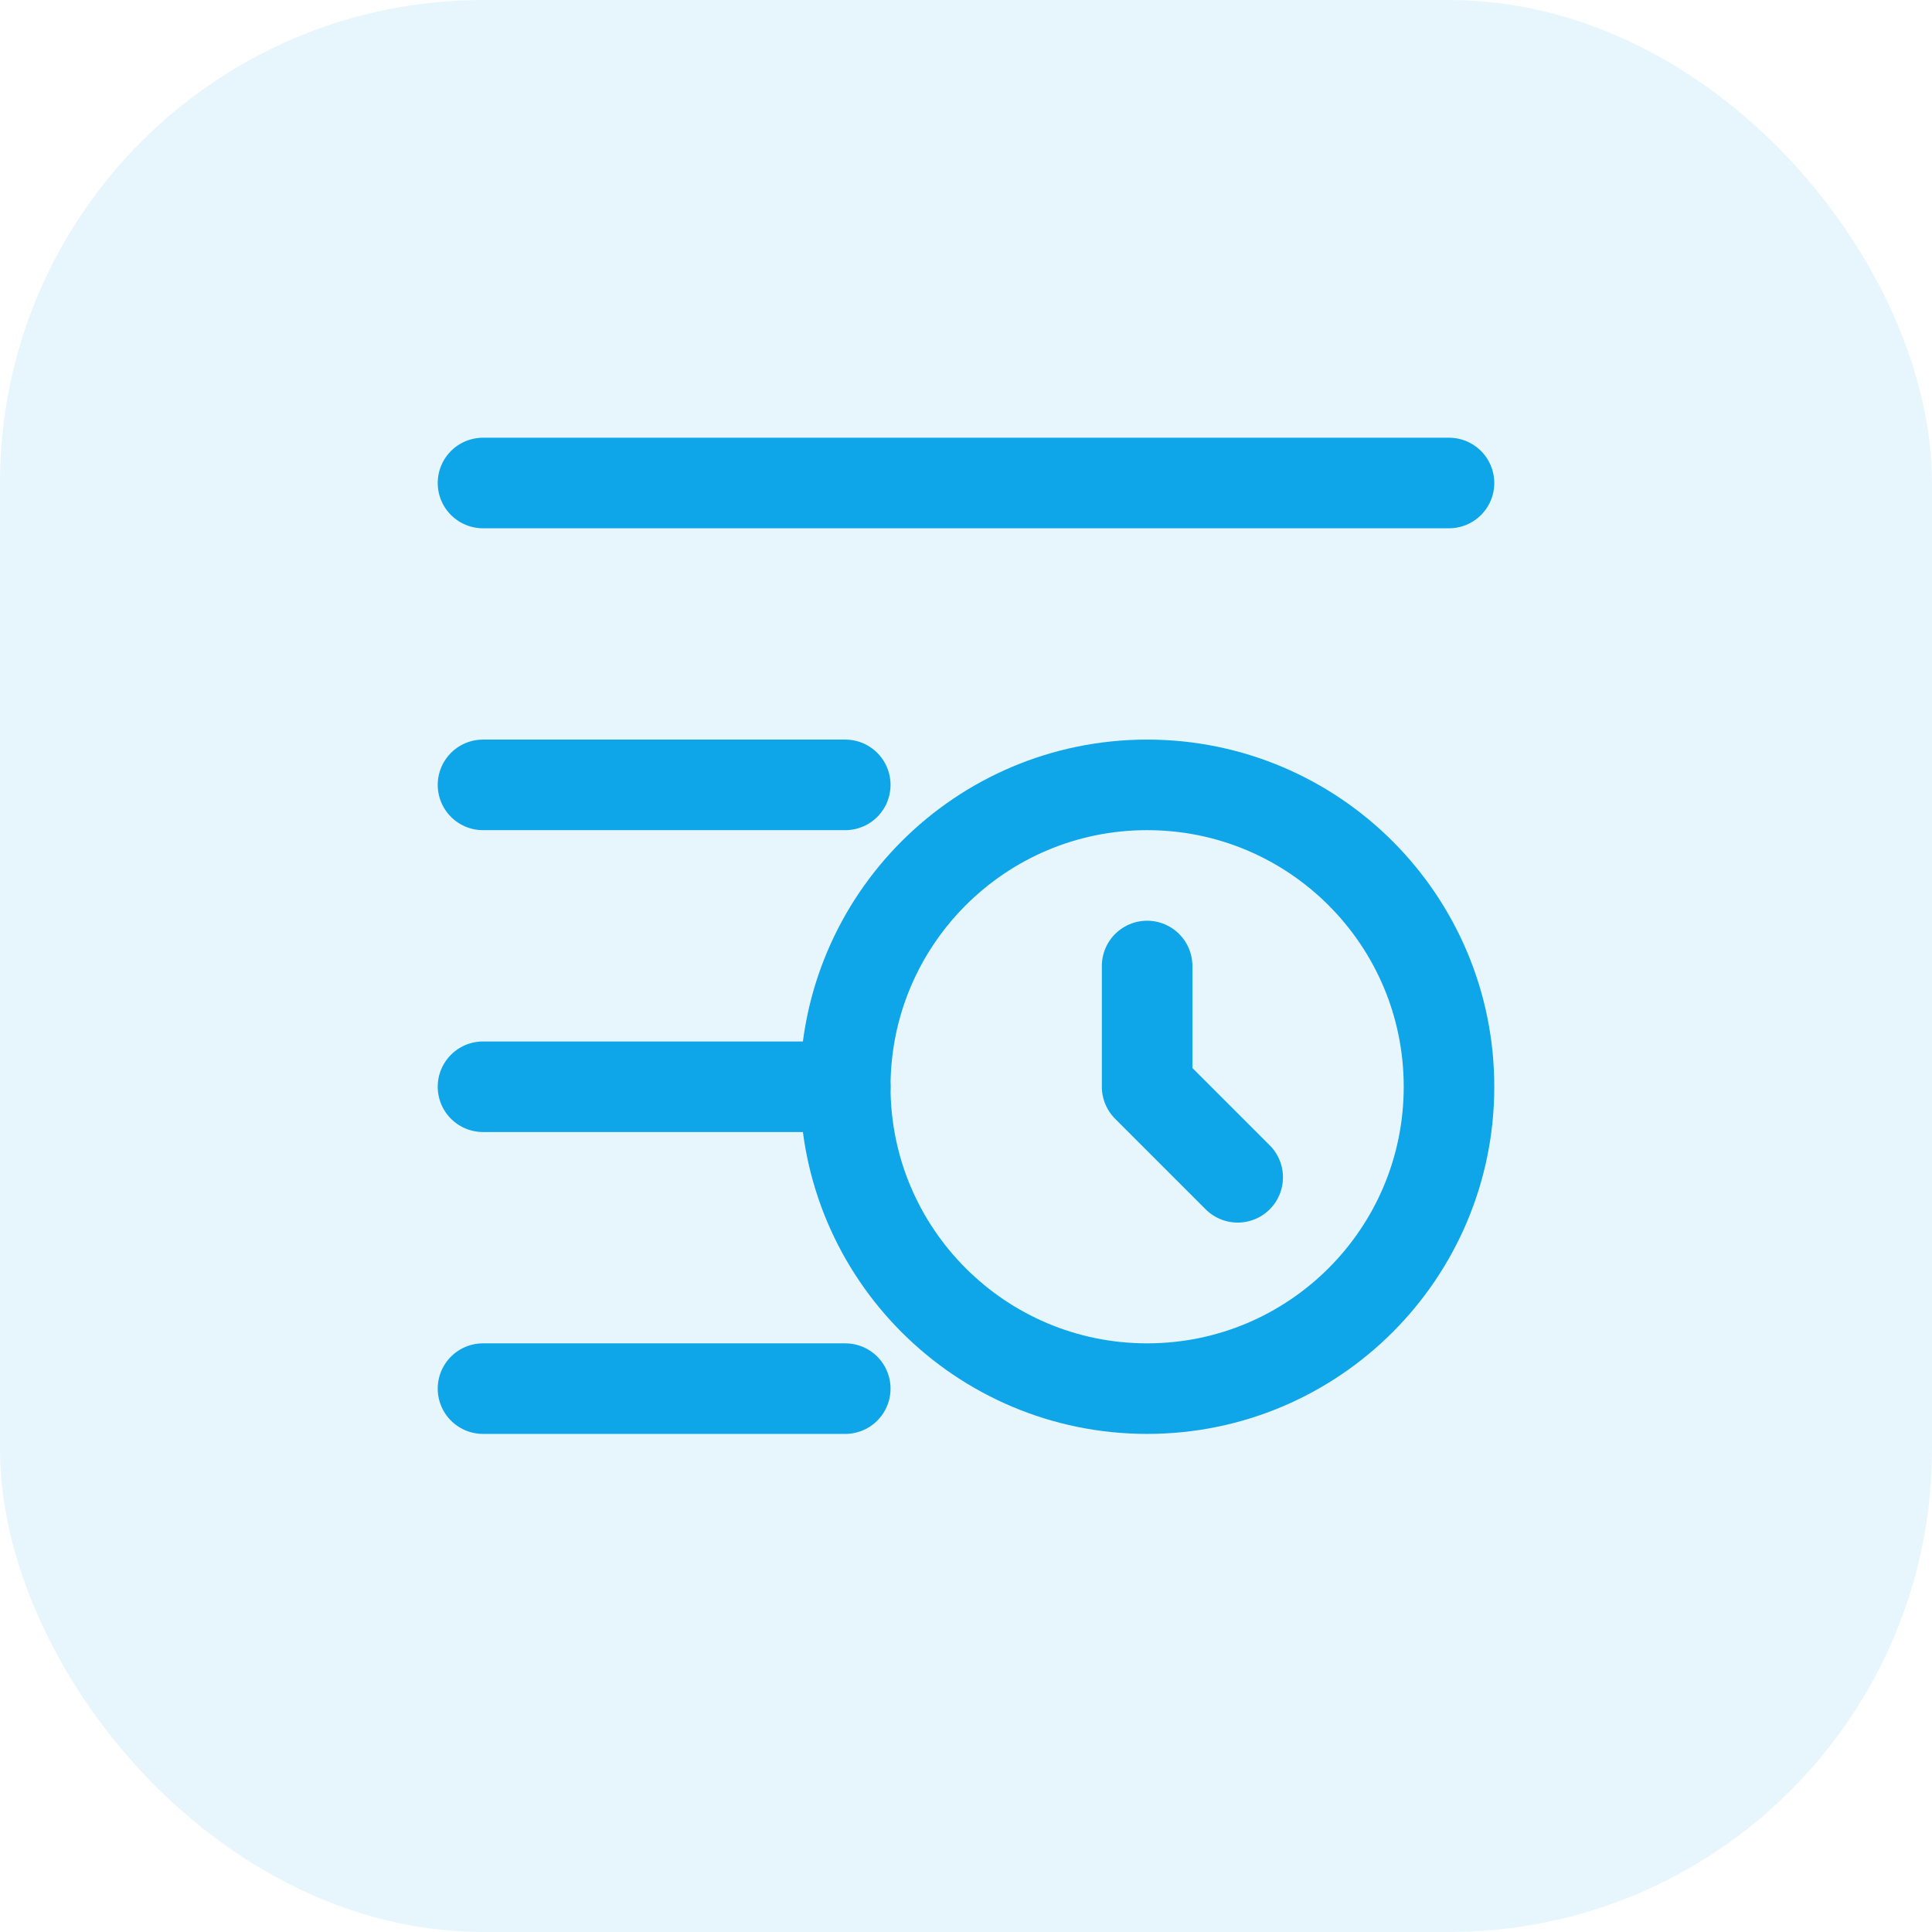
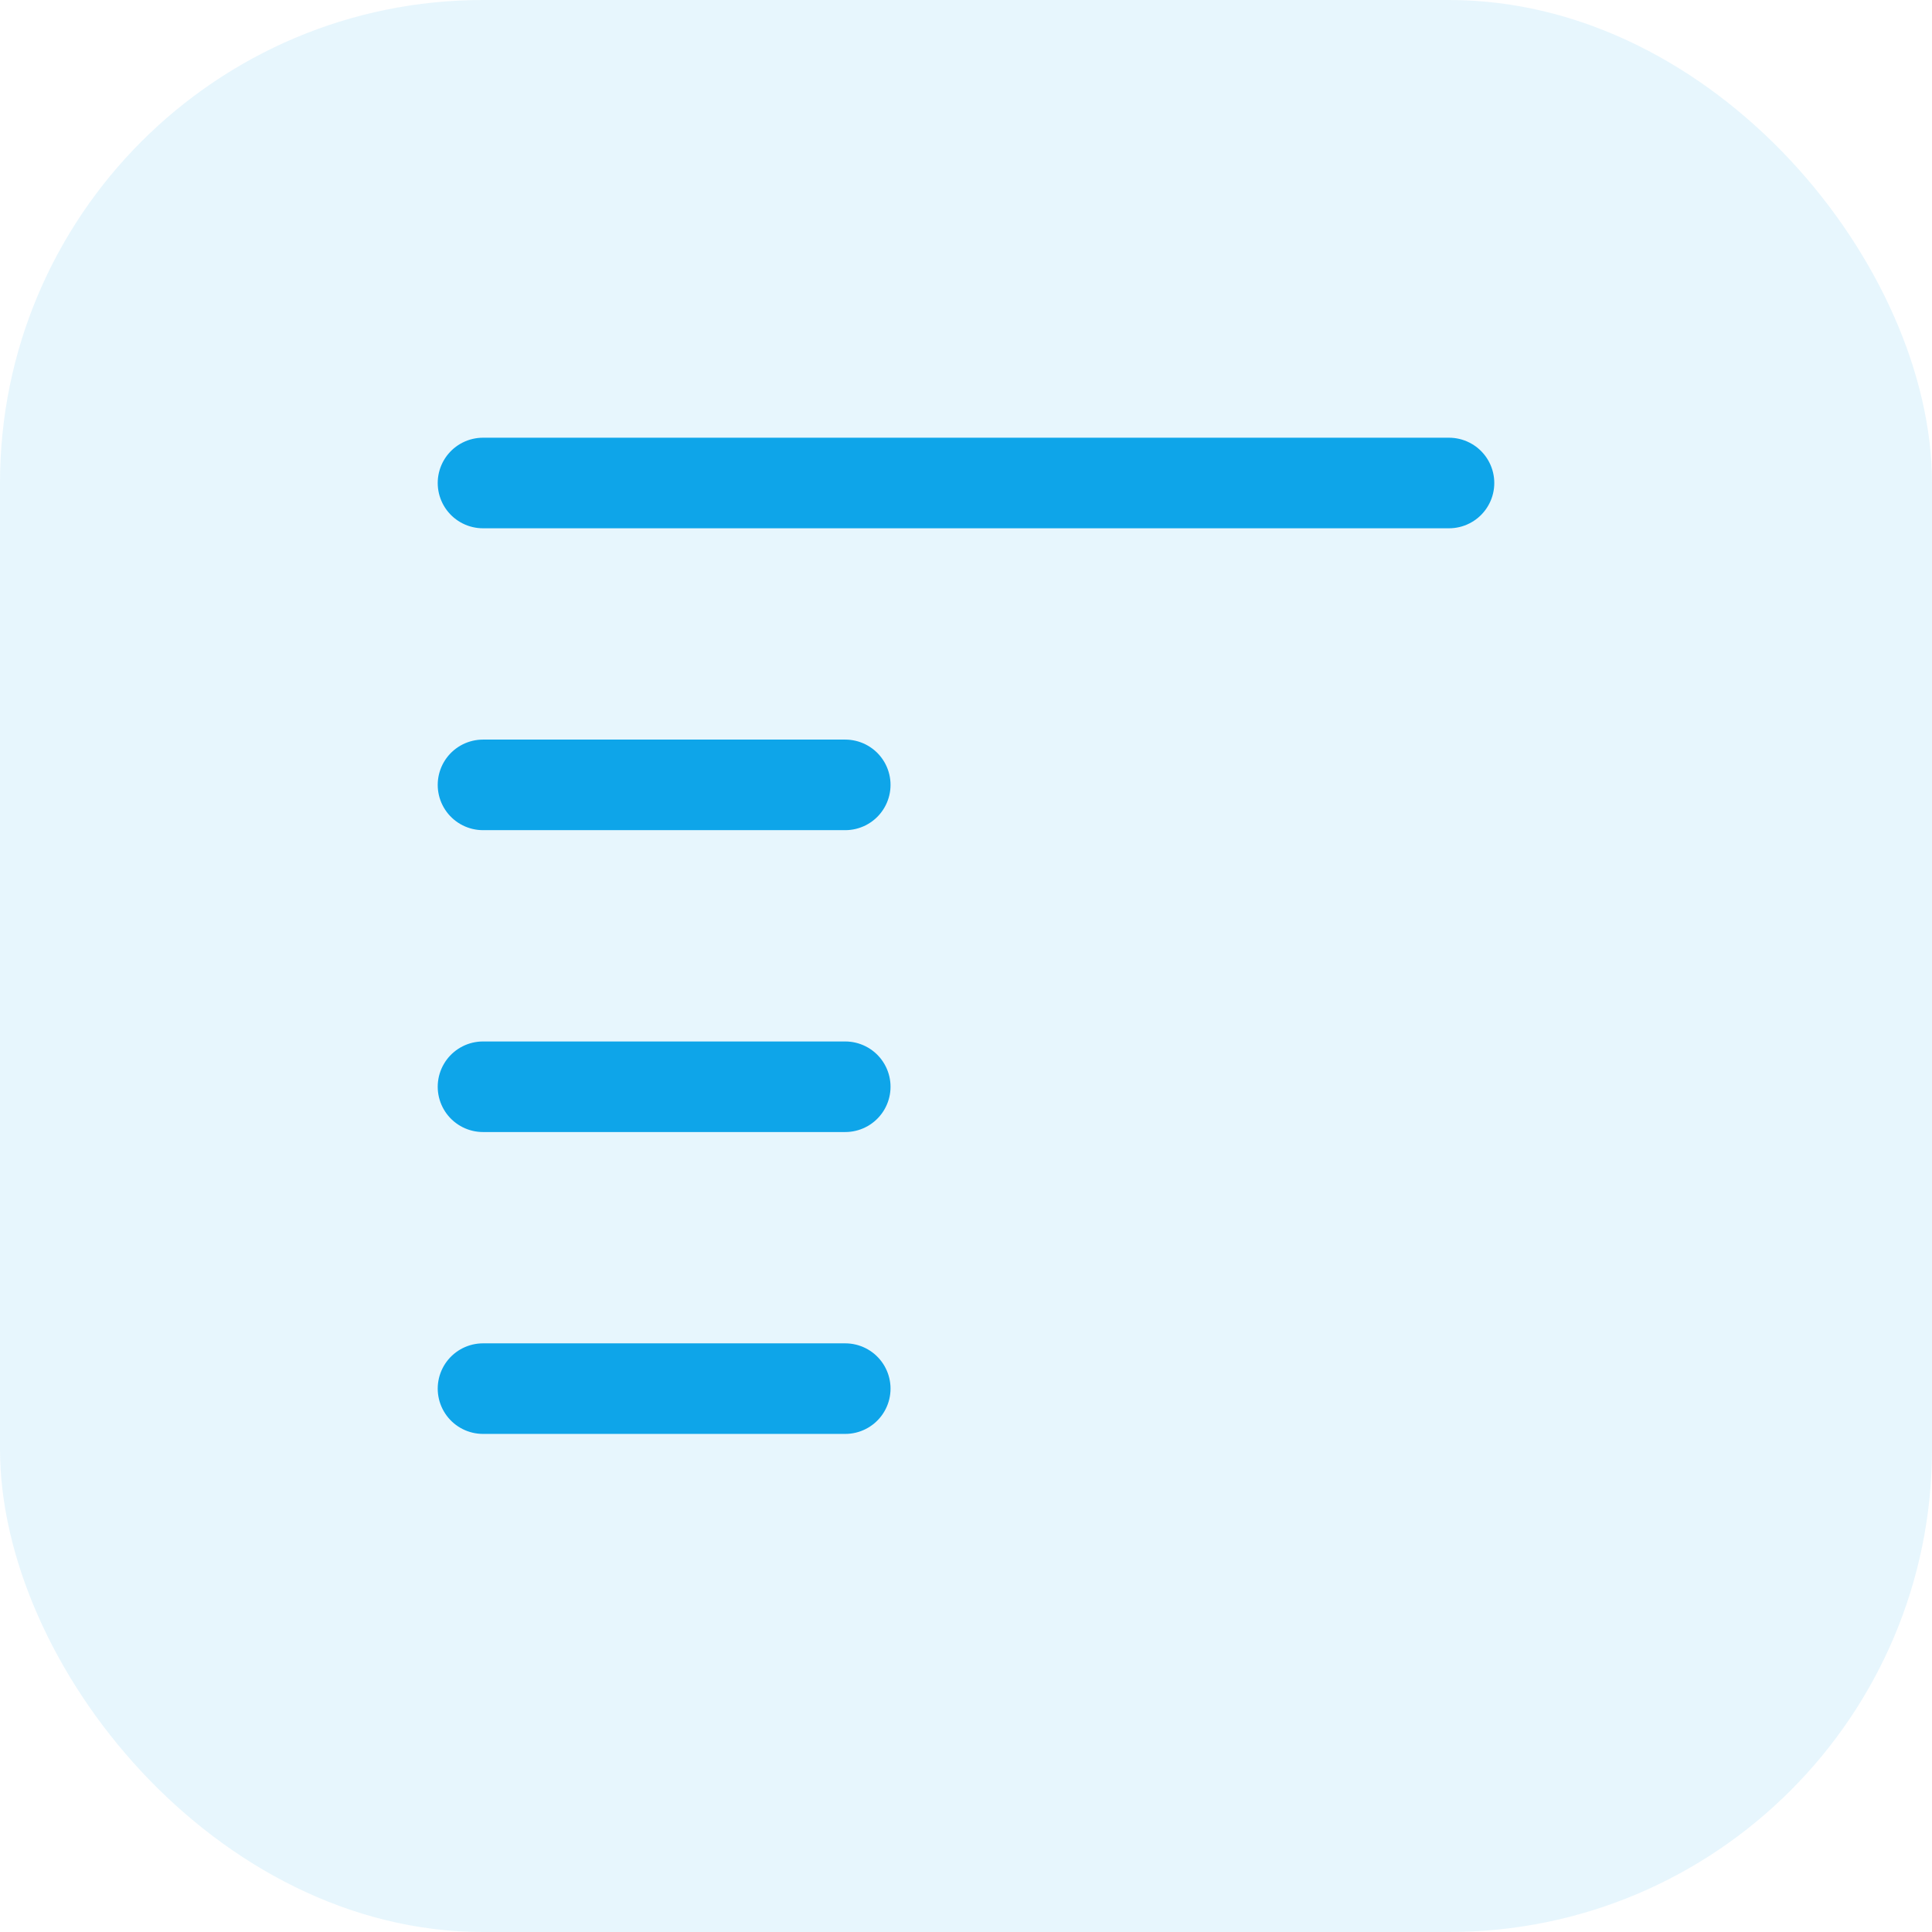
<svg xmlns="http://www.w3.org/2000/svg" width="64" height="64" viewBox="0 0 64 64" fill="none">
  <rect width="64" height="64" rx="16" fill="#0EA5E9" opacity="0.1" />
-   <path d="M48 36C48 41.523 43.523 46 38 46C32.477 46 28 41.523 28 36C28 30.477 32.477 26 38 26C43.523 26 48 30.477 48 36Z" stroke="#0EA5E9" stroke-width="3" />
-   <path d="M38 32V36L41 39" stroke="#0EA5E9" stroke-width="3" stroke-linecap="round" stroke-linejoin="round" />
  <path d="M16 36H28" stroke="#0EA5E9" stroke-width="3" stroke-linecap="round" />
  <path d="M16 26H28" stroke="#0EA5E9" stroke-width="3" stroke-linecap="round" />
  <path d="M16 16H48" stroke="#0EA5E9" stroke-width="3" stroke-linecap="round" />
  <path d="M16 46H28" stroke="#0EA5E9" stroke-width="3" stroke-linecap="round" />
</svg>